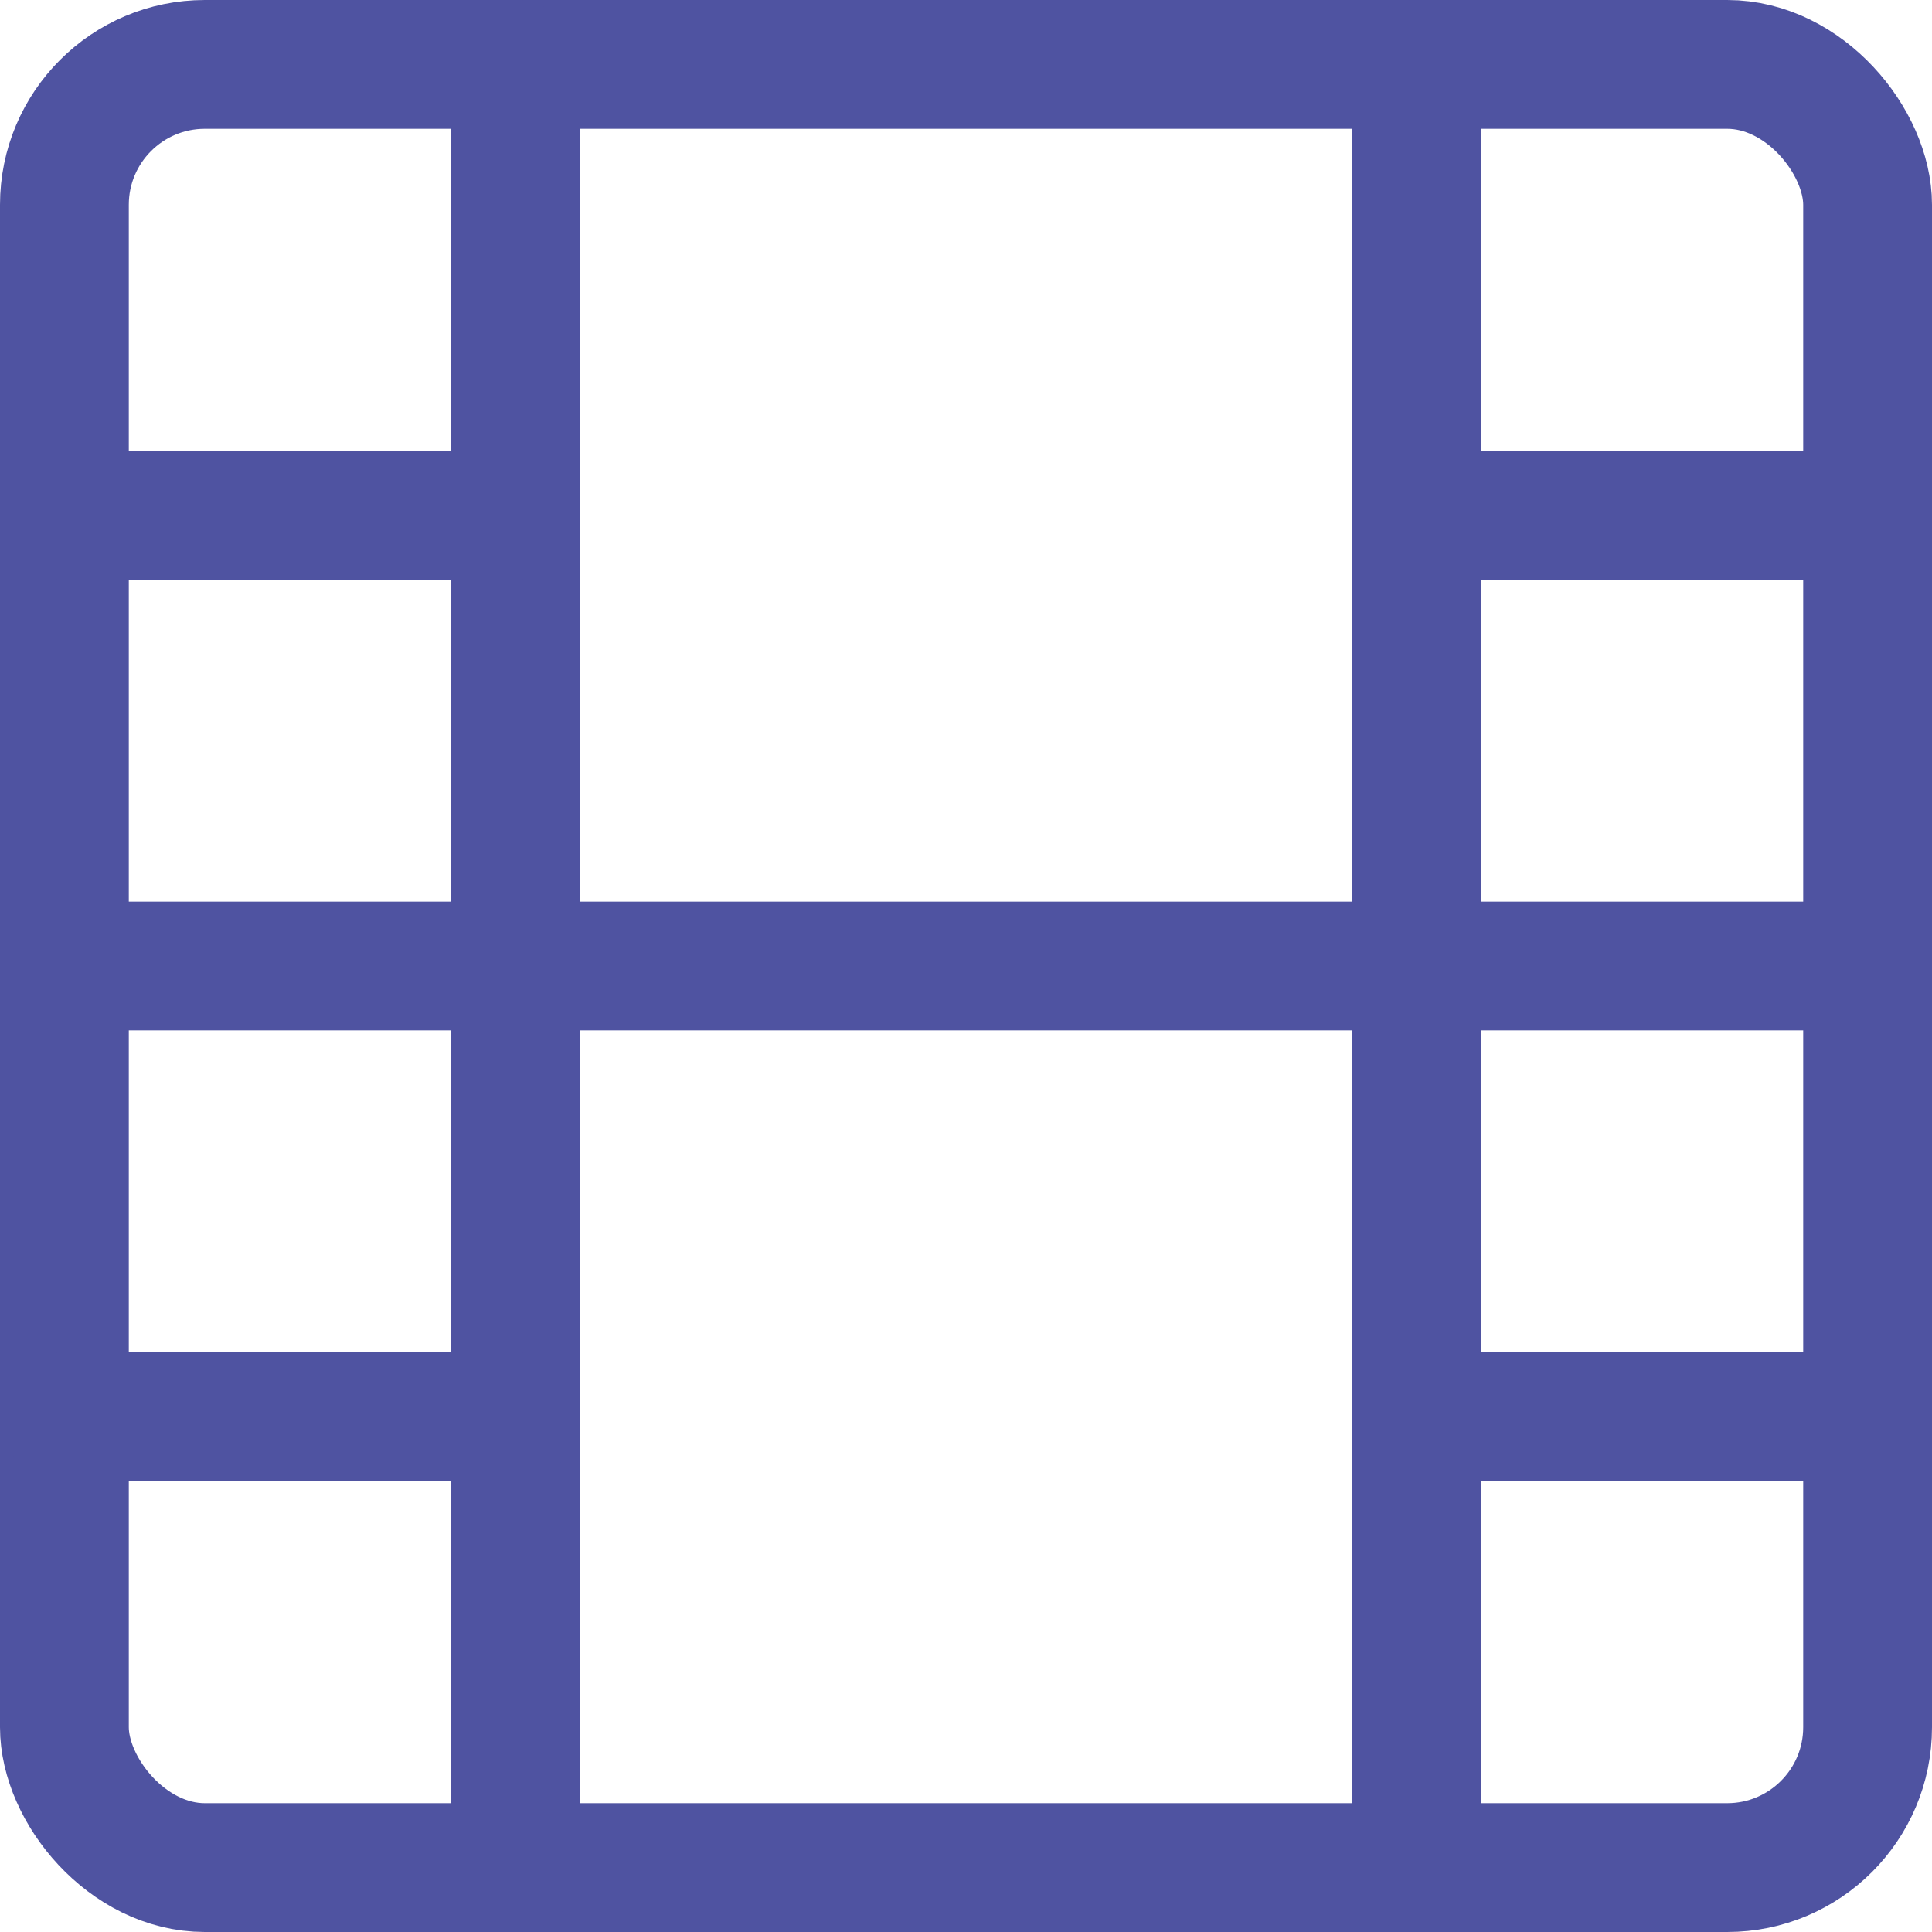
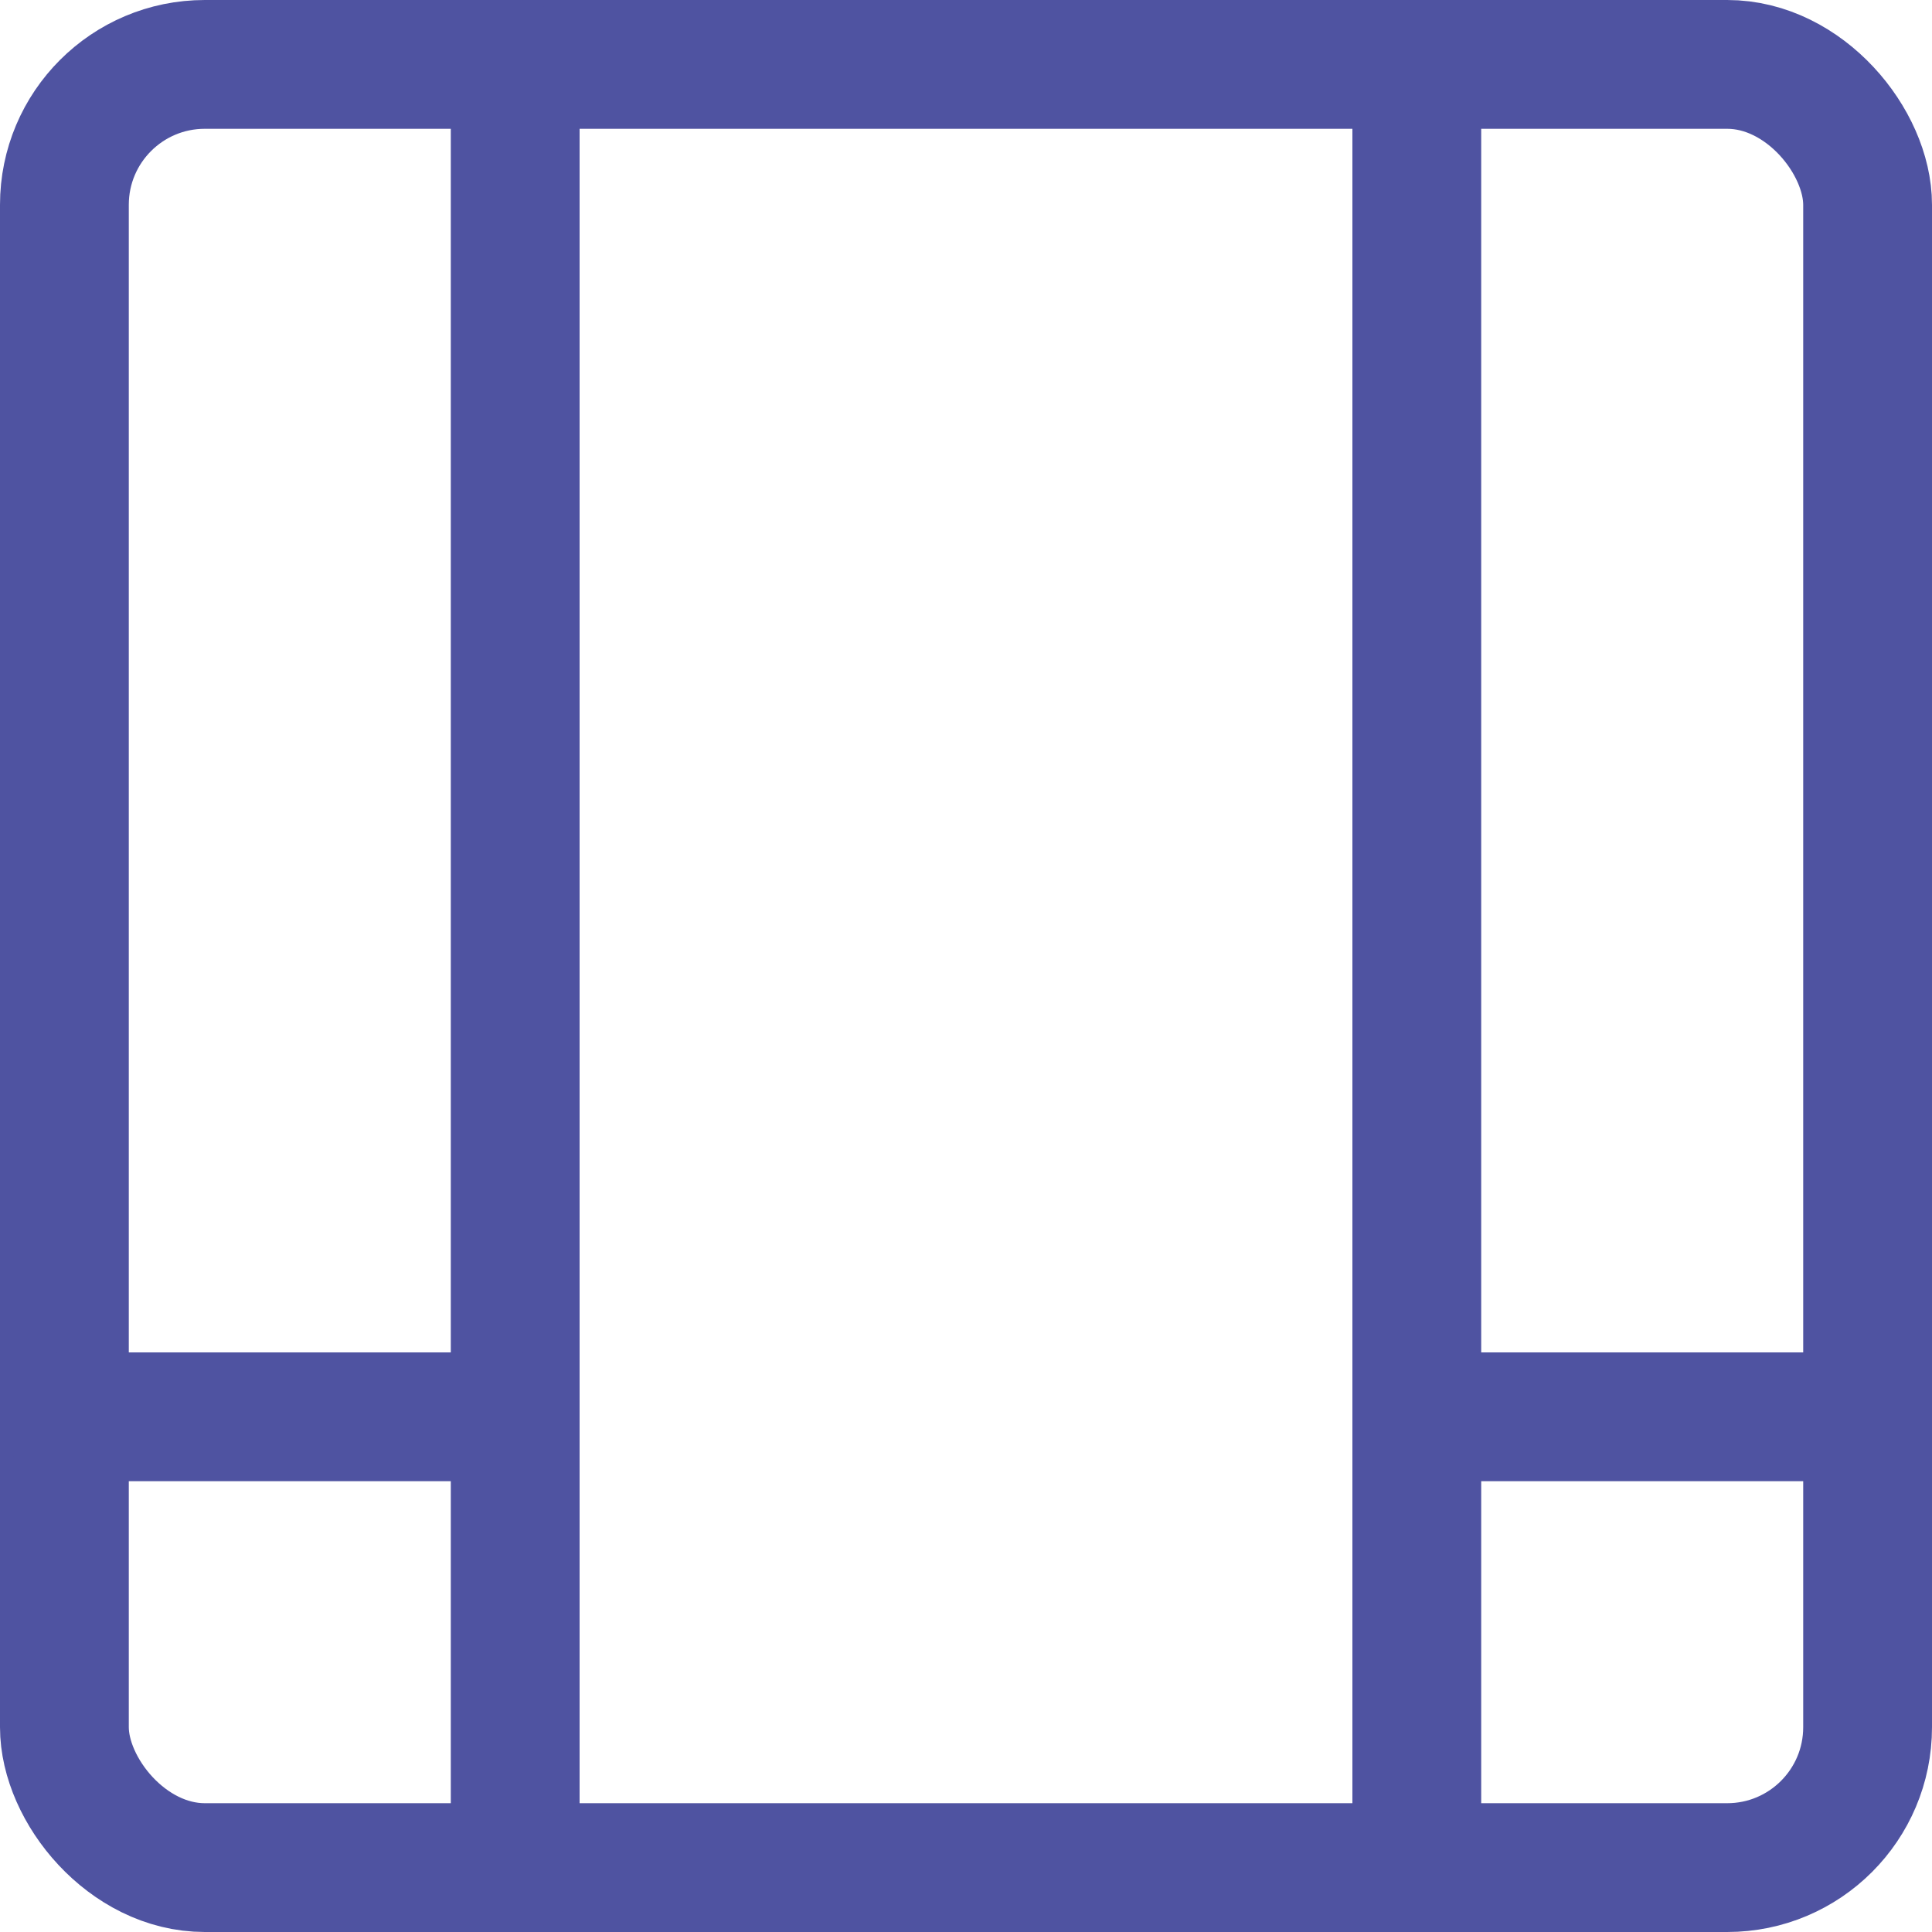
<svg xmlns="http://www.w3.org/2000/svg" width="30" height="30" viewBox="0 0 30 30">
  <g id="film" transform="translate(-1 -1)">
    <rect id="Rectangle_2283" data-name="Rectangle 2283" width="28" height="28" rx="2.18" transform="translate(2 2)" fill="none" stroke="#4f53a1" stroke-linecap="round" stroke-linejoin="round" stroke-width="2" />
    <line id="Line_222" data-name="Line 222" y2="28" transform="translate(9 2)" fill="none" stroke="#4f53a1" stroke-linecap="round" stroke-linejoin="round" stroke-width="2" />
    <line id="Line_223" data-name="Line 223" y2="28" transform="translate(23 2)" fill="none" stroke="#4f53a1" stroke-linecap="round" stroke-linejoin="round" stroke-width="2" />
-     <line id="Line_224" data-name="Line 224" x2="28" transform="translate(2 16)" fill="none" stroke="#4f53a1" stroke-linecap="round" stroke-linejoin="round" stroke-width="2" />
-     <line id="Line_225" data-name="Line 225" x2="7" transform="translate(2 9)" fill="none" stroke="#4f53a1" stroke-linecap="round" stroke-linejoin="round" stroke-width="2" />
    <line id="Line_226" data-name="Line 226" x2="7" transform="translate(2 23)" fill="none" stroke="#4f53a1" stroke-linecap="round" stroke-linejoin="round" stroke-width="2" />
    <line id="Line_227" data-name="Line 227" x2="7" transform="translate(23 23)" fill="none" stroke="#4f53a1" stroke-linecap="round" stroke-linejoin="round" stroke-width="2" />
-     <line id="Line_228" data-name="Line 228" x2="7" transform="translate(23 9)" fill="none" stroke="#4f53a1" stroke-linecap="round" stroke-linejoin="round" stroke-width="2" />
  </g>
</svg>